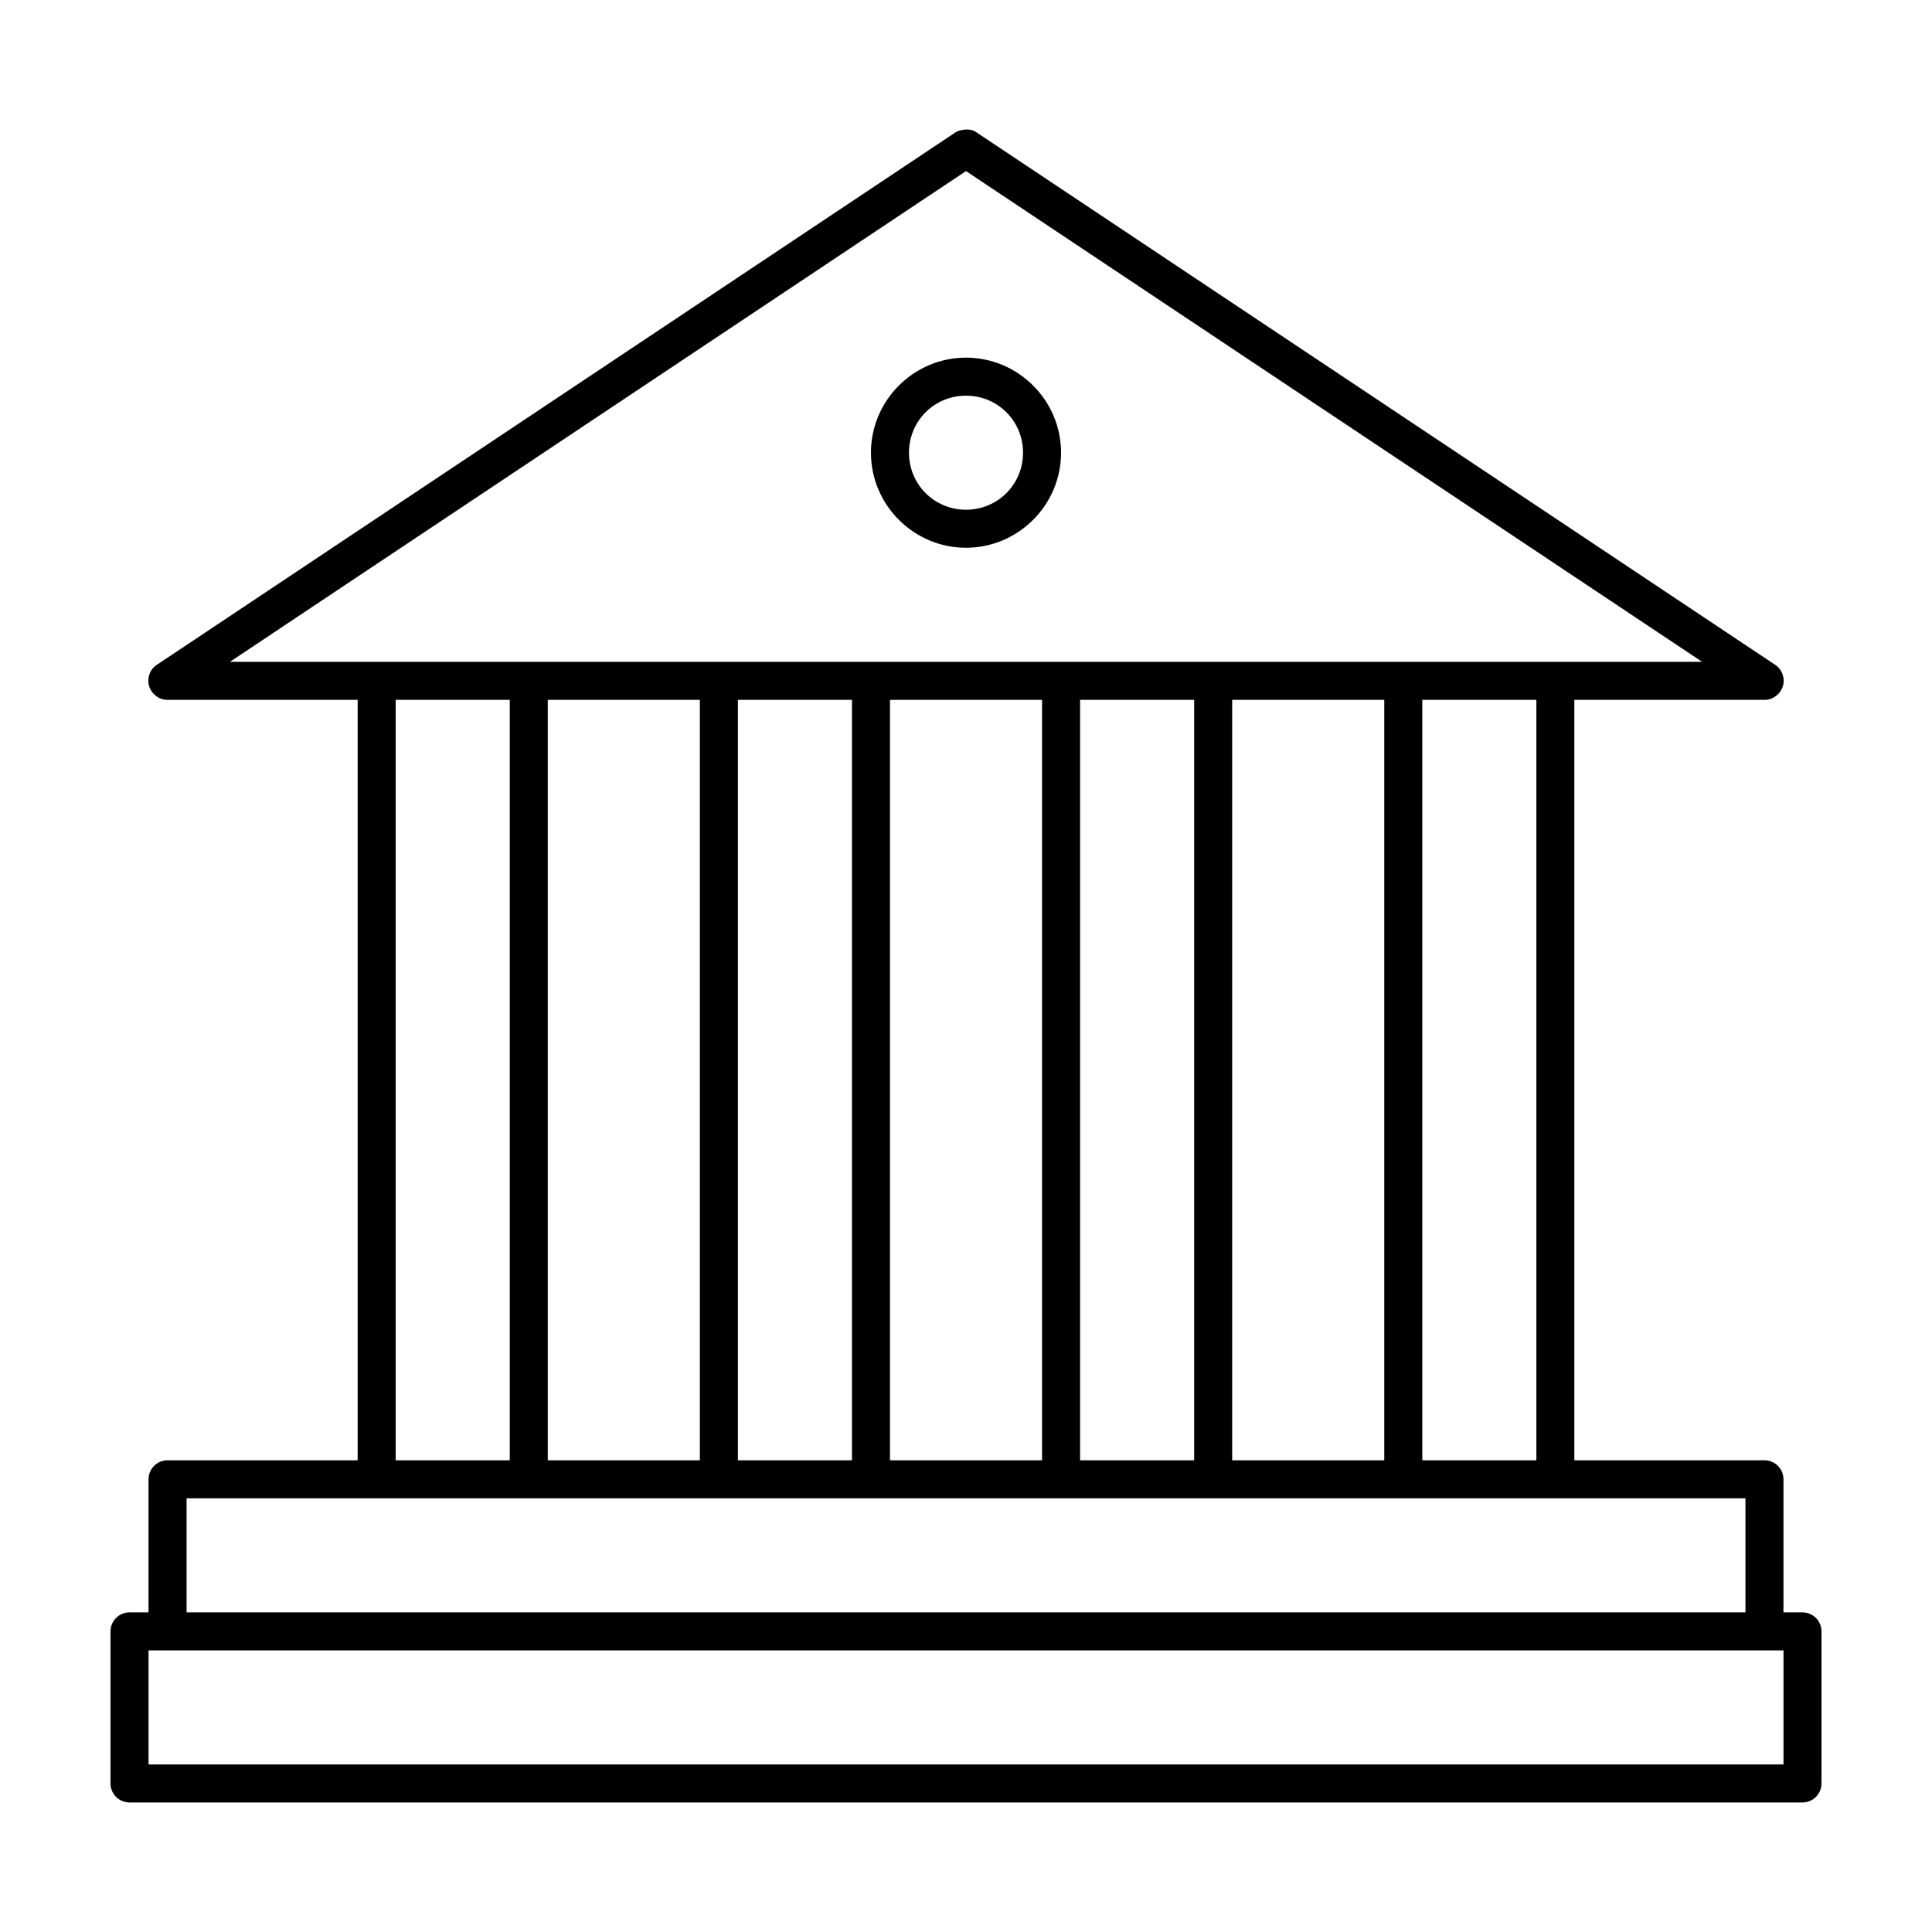
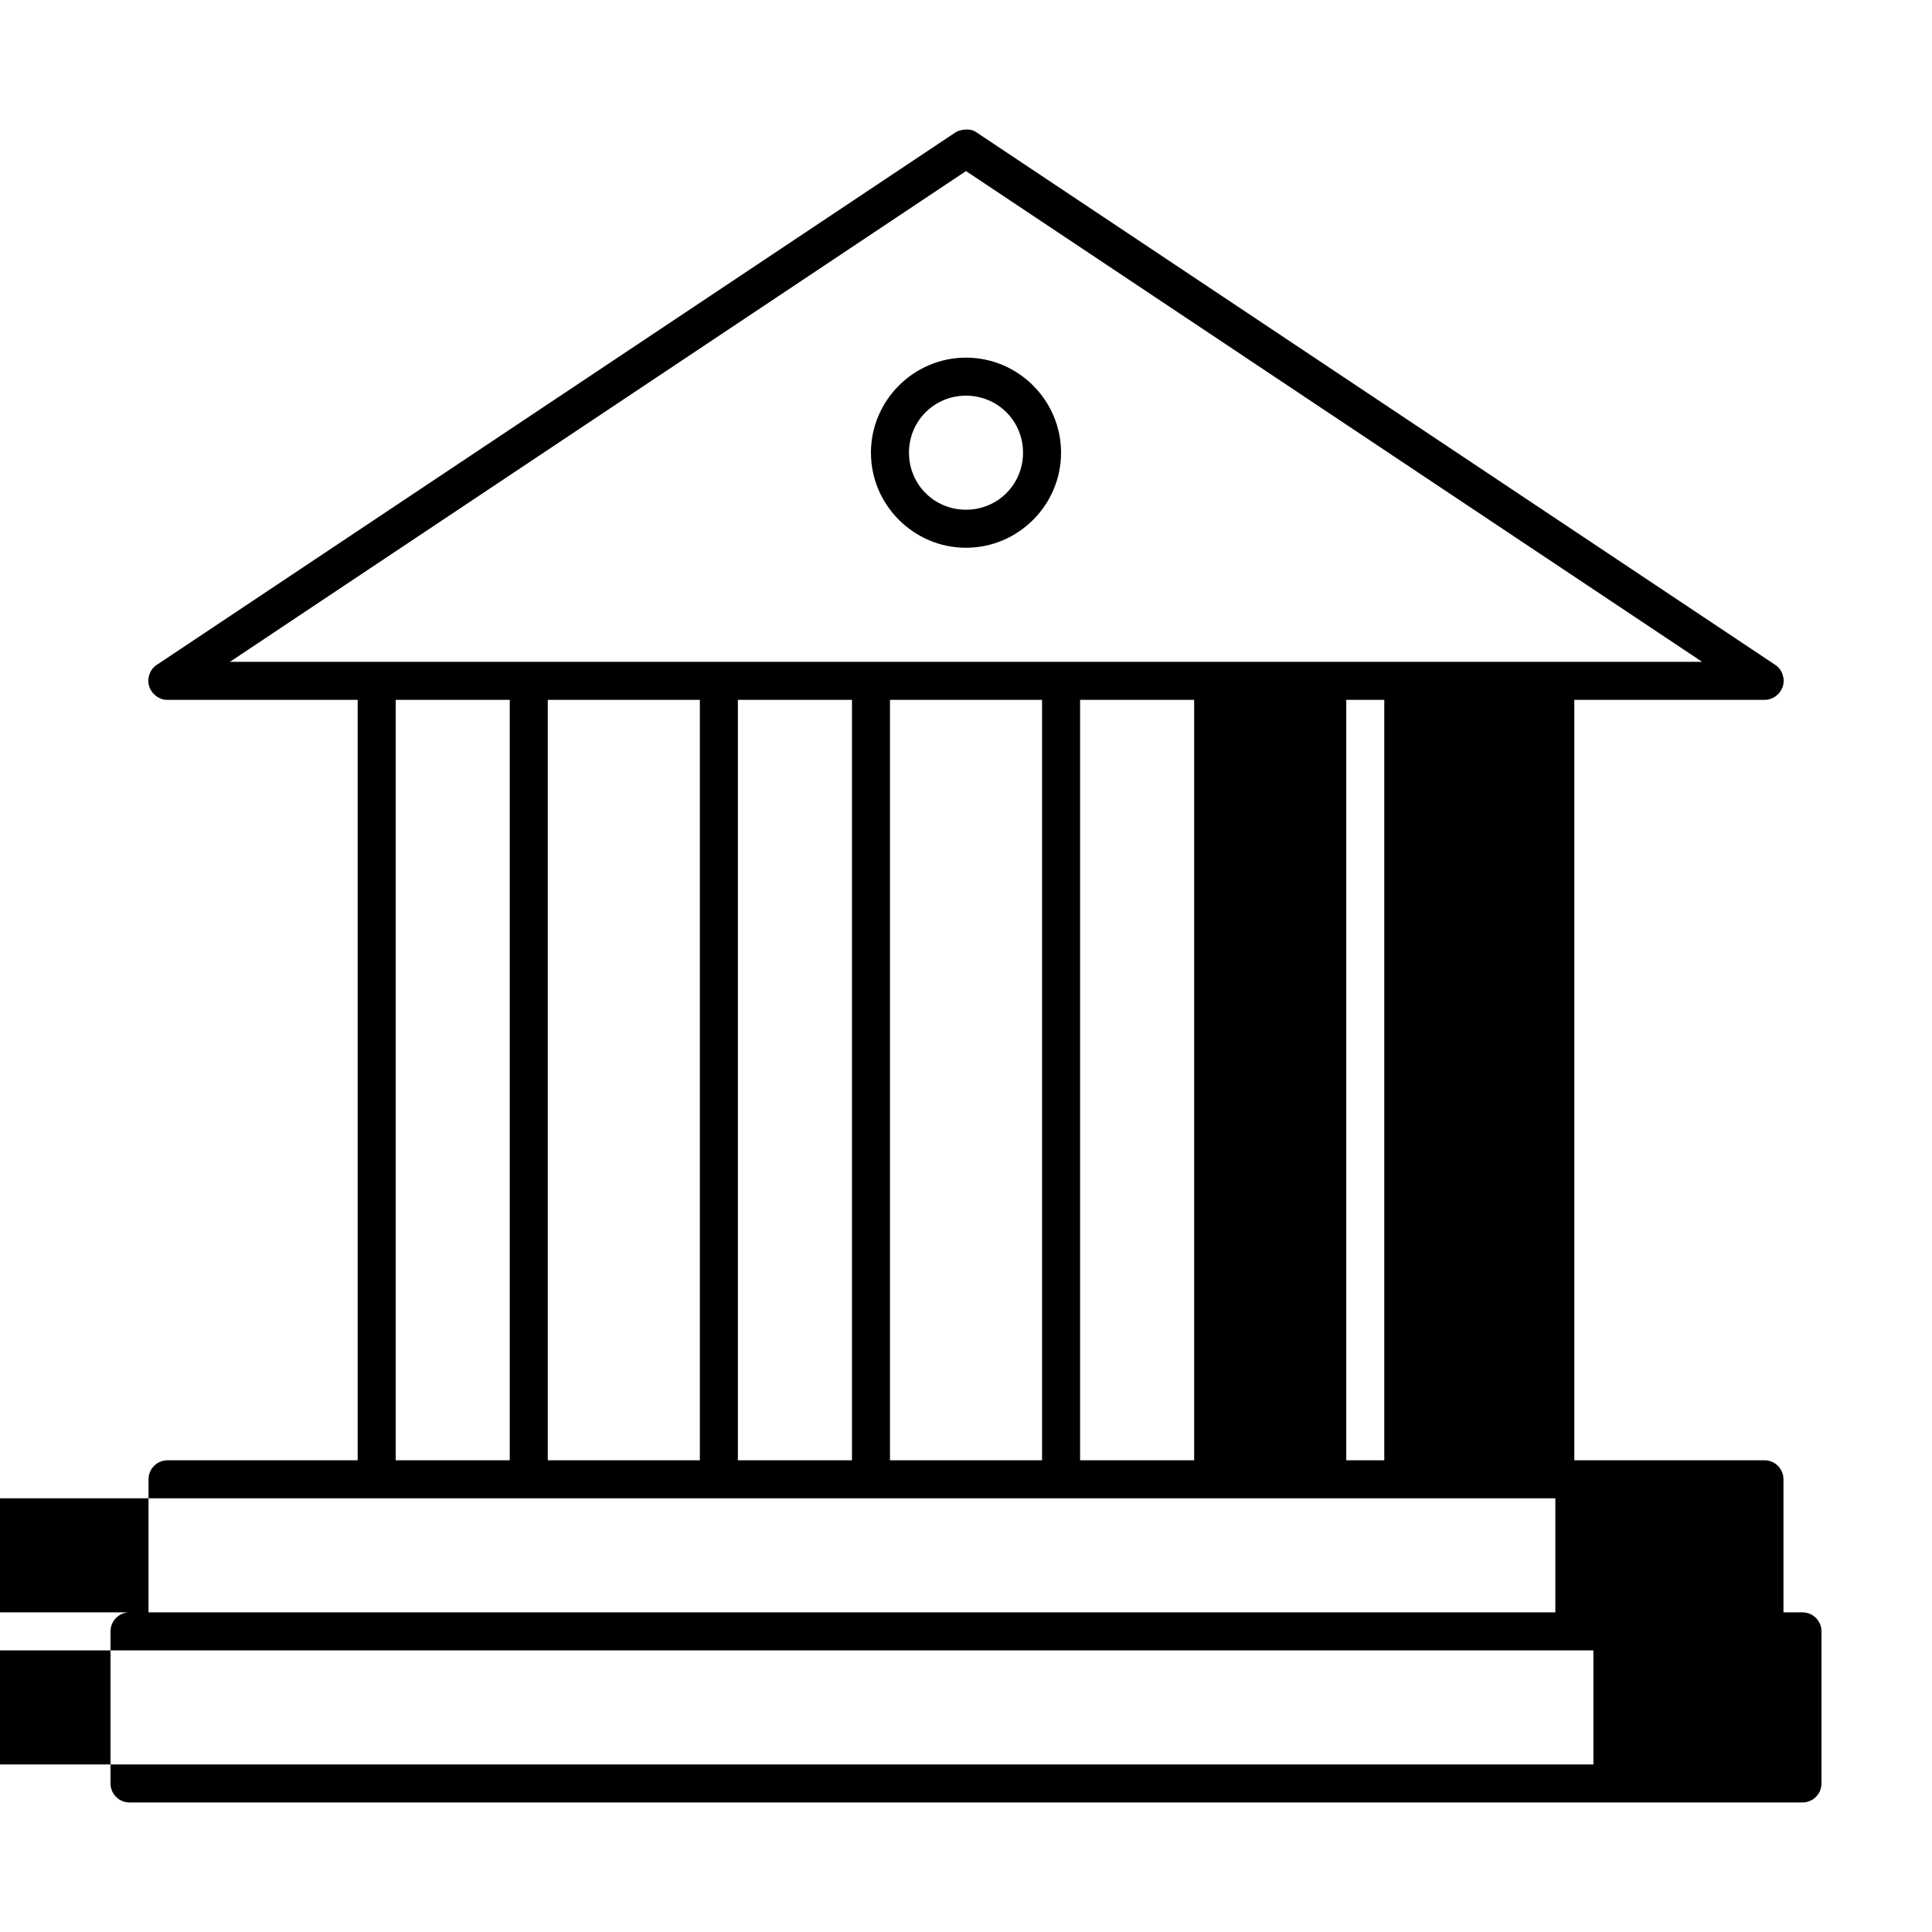
<svg xmlns="http://www.w3.org/2000/svg" fill="#000000" width="800px" height="800px" version="1.1" viewBox="144 144 512 512">
-   <path d="m400 178.32c-1.387 0.094-2.312 0.418-2.832 0.789l-211.6 141.07c-1.844 1.172-2.684 3.578-2.047 5.668s2.695 3.68 4.879 3.621h50.383v201.52h-50.383c-2.781 0-5.039 2.254-5.039 5.035v35.266h-5.039l0.004 0.004c-2.785 0-5.039 2.254-5.039 5.035v40.305c0 2.785 2.254 5.039 5.039 5.039h443.35c2.781 0 5.035-2.254 5.035-5.039v-40.305c0-2.781-2.254-5.035-5.035-5.035h-5.039v-35.27c0-2.781-2.254-5.035-5.039-5.035h-50.383v-201.52h50.383c2.184 0.059 4.242-1.531 4.879-3.621 0.637-2.09-0.203-4.496-2.047-5.668l-211.6-141.07c-1.125-0.789-1.918-0.766-2.828-0.789zm0 11.02 195.07 130.05h-390.14zm0 49.438c-13.852 0-25.191 11.336-25.191 25.191 0 13.852 11.336 25.191 25.191 25.191 13.852 0 25.191-11.336 25.191-25.191 0-13.852-11.336-25.191-25.191-25.191zm0 10.078c8.406 0 15.113 6.707 15.113 15.113s-6.707 15.113-15.113 15.113-15.113-6.707-15.113-15.113 6.707-15.113 15.113-15.113zm-151.14 80.609h30.23v201.52h-30.23zm40.305 0h40.305v201.52h-40.305zm50.383 0h30.23v201.52h-30.23zm40.305 0h40.305v201.52h-40.305zm50.383 0h30.23v201.52h-30.23zm40.305 0h40.305v201.52h-40.305zm50.383 0h30.23v201.52h-30.23zm-327.48 211.6h413.12v30.23h-413.12zm-10.078 40.305h433.28v30.23h-433.28z" />
+   <path d="m400 178.32c-1.387 0.094-2.312 0.418-2.832 0.789l-211.6 141.07c-1.844 1.172-2.684 3.578-2.047 5.668s2.695 3.68 4.879 3.621h50.383v201.52h-50.383c-2.781 0-5.039 2.254-5.039 5.035v35.266h-5.039l0.004 0.004c-2.785 0-5.039 2.254-5.039 5.035v40.305c0 2.785 2.254 5.039 5.039 5.039h443.35c2.781 0 5.035-2.254 5.035-5.039v-40.305c0-2.781-2.254-5.035-5.035-5.035h-5.039v-35.27c0-2.781-2.254-5.035-5.039-5.035h-50.383v-201.52h50.383c2.184 0.059 4.242-1.531 4.879-3.621 0.637-2.09-0.203-4.496-2.047-5.668l-211.6-141.07c-1.125-0.789-1.918-0.766-2.828-0.789zm0 11.02 195.07 130.05h-390.14zm0 49.438c-13.852 0-25.191 11.336-25.191 25.191 0 13.852 11.336 25.191 25.191 25.191 13.852 0 25.191-11.336 25.191-25.191 0-13.852-11.336-25.191-25.191-25.191zm0 10.078c8.406 0 15.113 6.707 15.113 15.113s-6.707 15.113-15.113 15.113-15.113-6.707-15.113-15.113 6.707-15.113 15.113-15.113zm-151.14 80.609h30.23v201.52h-30.23zm40.305 0h40.305v201.52h-40.305zm50.383 0h30.23v201.52h-30.23zm40.305 0h40.305v201.52h-40.305zm50.383 0h30.23v201.52h-30.23zm40.305 0h40.305v201.52h-40.305zh30.23v201.52h-30.23zm-327.48 211.6h413.12v30.23h-413.12zm-10.078 40.305h433.28v30.23h-433.28z" />
</svg>